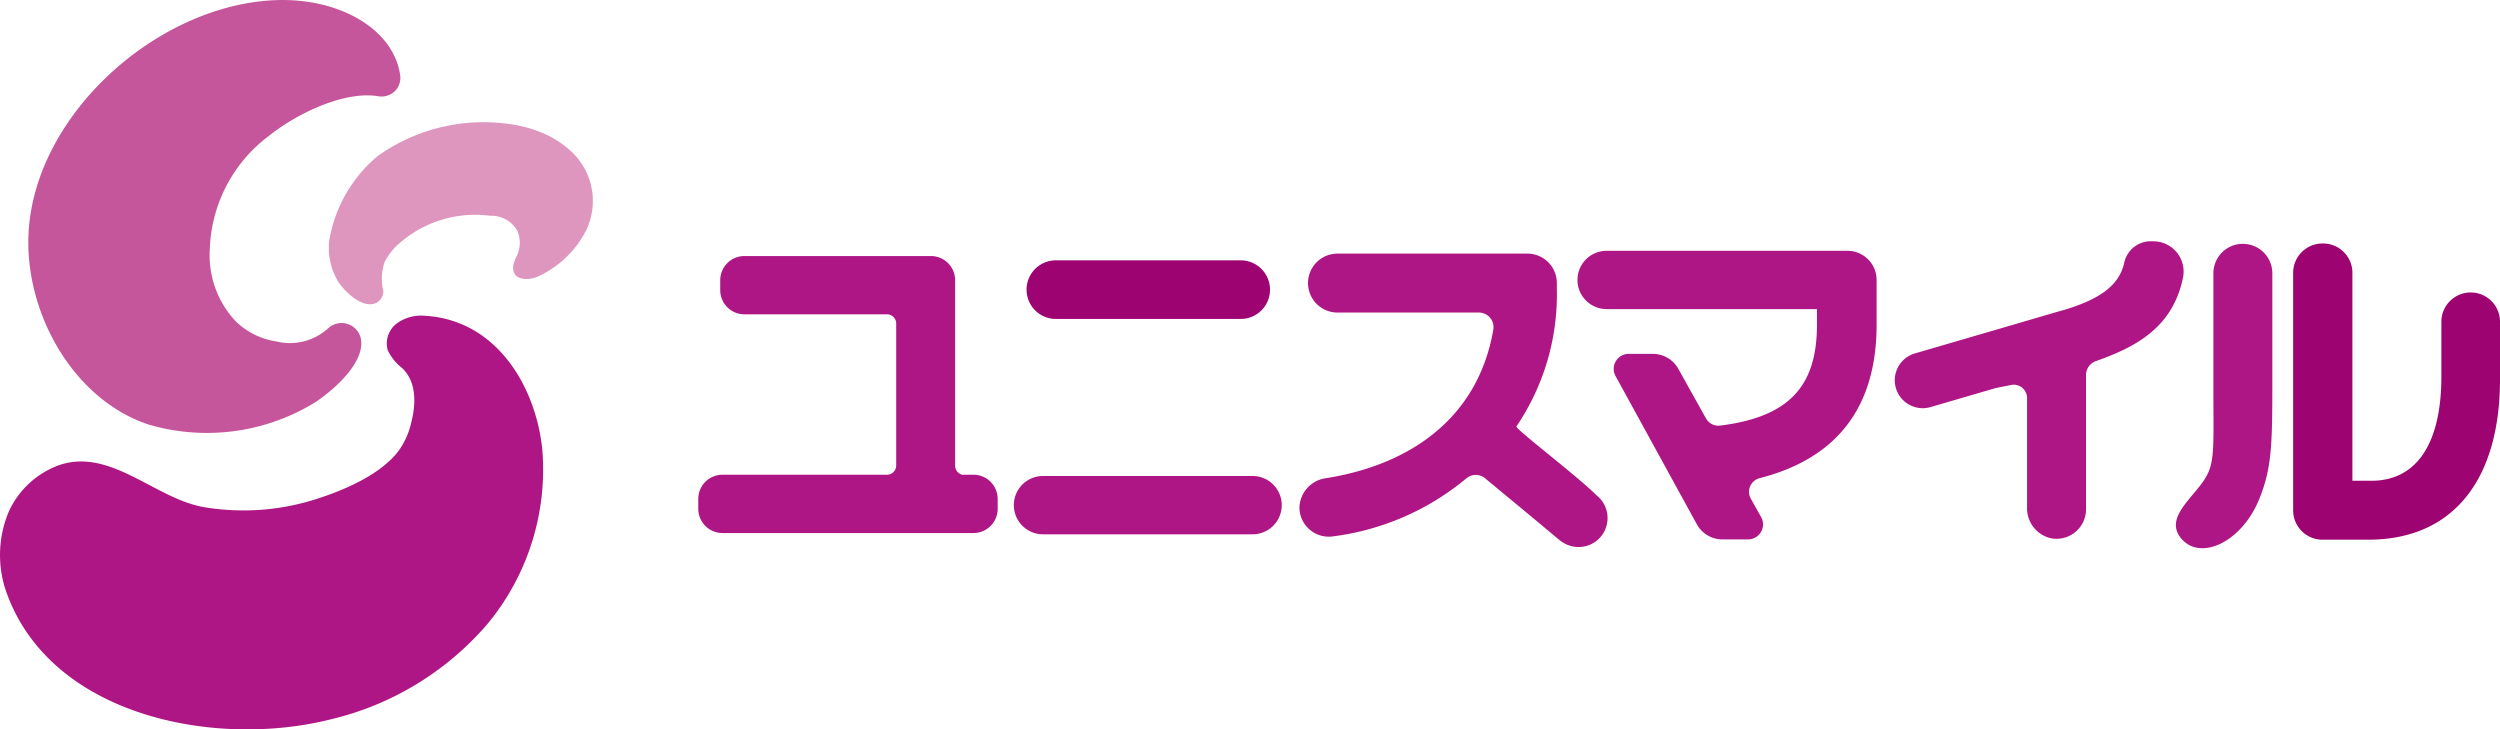
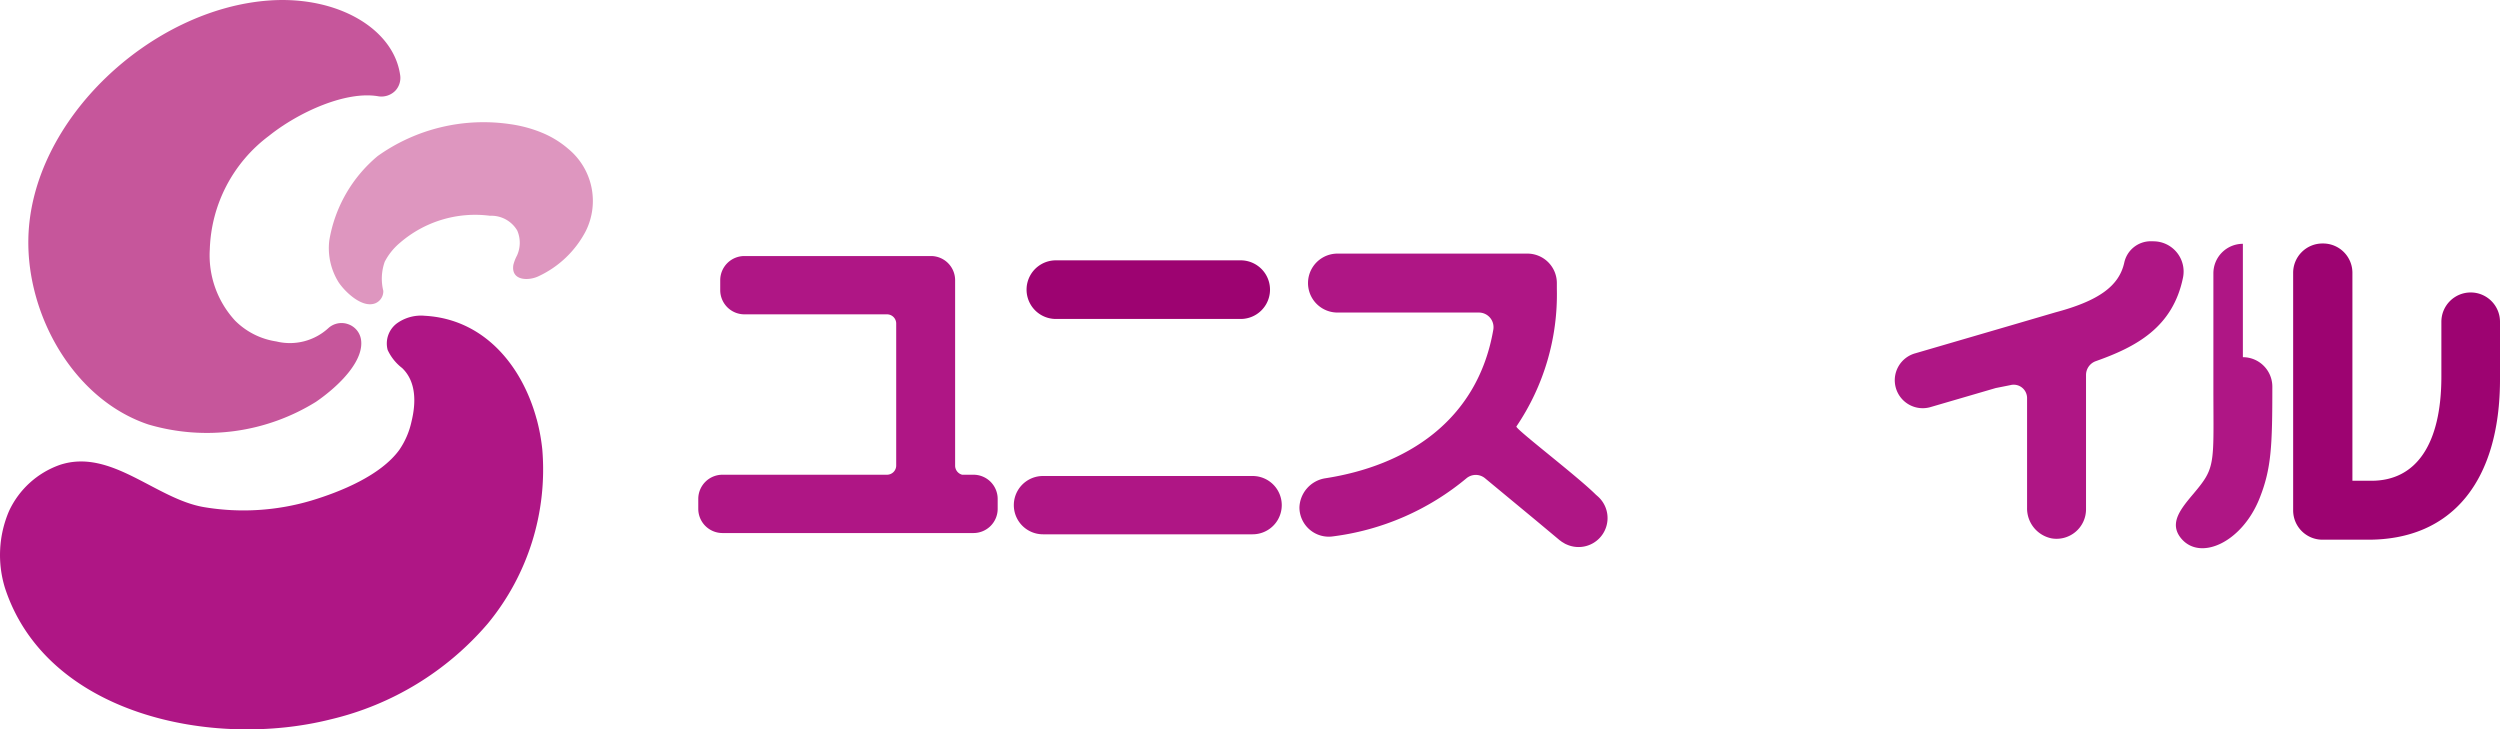
<svg xmlns="http://www.w3.org/2000/svg" width="200" height="58.35" viewBox="0 0 200 58.35">
  <defs>
    <clipPath id="clip-path">
      <rect id="長方形_1244" data-name="長方形 1244" width="200" height="58.35" fill="none" />
    </clipPath>
  </defs>
  <g id="グループ_1490" data-name="グループ 1490" transform="translate(0 0)">
    <g id="グループ_1489" data-name="グループ 1489" transform="translate(0 0)" clip-path="url(#clip-path)">
      <path id="パス_787" data-name="パス 787" d="M32.576,5.949c-.555-3.664-5-6.279-10.41-5.914C12.682.675,3.038,9.585,2.842,19.088c-.128,6.174,3.653,12.88,9.6,14.87a16.541,16.541,0,0,0,13.407-1.811c1.951-1.342,3.921-3.375,3.592-5.055A1.553,1.553,0,0,0,28.4,25.927a1.571,1.571,0,0,0-1.533.3,4.552,4.552,0,0,1-4.185,1.089,5.891,5.891,0,0,1-3.3-1.663,7.705,7.705,0,0,1-2.025-5.7,11.786,11.786,0,0,1,4.732-9.085C24.475,8.96,28.238,7.262,30.82,7.7a1.559,1.559,0,0,0,1.37-.434,1.5,1.5,0,0,0,.387-1.313" transform="translate(-0.573 0)" fill="#c6569b" />
      <path id="パス_788" data-name="パス 788" d="M49.952,13.064a10.491,10.491,0,0,0-2.461-.657,14.605,14.605,0,0,0-10.62,2.548A11.178,11.178,0,0,0,33,21.707a5.149,5.149,0,0,0,.762,3.374c.536.782,1.894,2.078,2.936,1.647a1.038,1.038,0,0,0,.622-.988,4.069,4.069,0,0,1,.114-2.328,4.937,4.937,0,0,1,1.2-1.5,9.2,9.2,0,0,1,7.221-2.178,2.4,2.4,0,0,1,2.181,1.183,2.464,2.464,0,0,1-.018,1.992,3.32,3.32,0,0,0-.292.748c-.214,1.3,1.243,1.3,2.042.9a8.128,8.128,0,0,0,3.745-3.588,5.4,5.4,0,0,0-1.378-6.574,7.666,7.666,0,0,0-2.181-1.329" transform="translate(-6.656 -2.472)" fill="#de96bf" />
      <path id="パス_789" data-name="パス 789" d="M42.929,39.912c-1.157-4.266-4.2-8-8.95-8.262a3.3,3.3,0,0,0-2.242.618,2.011,2.011,0,0,0-.725,2.114,3.856,3.856,0,0,0,1.156,1.447c1.161,1.106,1.108,2.833.751,4.288a6.4,6.4,0,0,1-.979,2.268c-1.494,2.048-4.707,3.351-7.053,4.055a19.051,19.051,0,0,1-8.526.525c-3.877-.631-7.451-4.725-11.547-3.395a7.072,7.072,0,0,0-4.091,3.7A8.941,8.941,0,0,0,.4,53.433c3.327,10.149,16.63,12.883,26.067,10.5a23.7,23.7,0,0,0,12.562-7.666,19.365,19.365,0,0,0,4.356-13.909,15.327,15.327,0,0,0-.452-2.444" transform="translate(0 -6.388)" fill="#af1685" />
      <path id="パス_790" data-name="パス 790" d="M92.005,43.159h0l-.906,0a.751.751,0,0,1-.562-.731V27.6A1.935,1.935,0,0,0,88.6,25.664H73.68A1.936,1.936,0,0,0,71.745,27.6v.792a1.936,1.936,0,0,0,1.936,1.936H85.087a.736.736,0,0,1,.736.736V42.423a.736.736,0,0,1-.736.736H71.925a1.936,1.936,0,0,0-1.936,1.936v.793a1.936,1.936,0,0,0,1.936,1.936h20.08a1.936,1.936,0,0,0,1.936-1.936v-.793a1.936,1.936,0,0,0-1.936-1.936" transform="translate(-14.127 -5.181)" fill="#af1685" />
      <path id="パス_791" data-name="パス 791" d="M105.239,30.785h14.786a2.345,2.345,0,0,0,0-4.69H105.239a2.345,2.345,0,0,0,0,4.69" transform="translate(-20.769 -5.268)" fill="#9d0371" />
      <path id="パス_792" data-name="パス 792" d="M120.721,47.711H103.95a2.332,2.332,0,1,0,0,4.664h16.771a2.332,2.332,0,0,0,0-4.664" transform="translate(-20.512 -9.631)" fill="#af1685" />
-       <path id="パス_793" data-name="パス 793" d="M179.707,25.139H160.444a2.332,2.332,0,1,0,0,4.664h16.828v1.243c0,4.977-2.271,7.39-7.755,8.078a1.136,1.136,0,0,1-1.122-.576l-2.216-3.969a2.334,2.334,0,0,0-2.037-1.195h-1.93a1.2,1.2,0,0,0-1.052,1.777l6.5,11.854a2.33,2.33,0,0,0,2.045,1.212h2.053a1.2,1.2,0,0,0,1.047-1.785l-.824-1.473a1.126,1.126,0,0,1,.7-1.64c6.217-1.587,9.363-5.706,9.363-12.282V27.47a2.332,2.332,0,0,0-2.332-2.331" transform="translate(-31.915 -5.075)" fill="#af1685" />
-       <path id="パス_794" data-name="パス 794" d="M223.453,24.438h0a2.358,2.358,0,0,0-2.359,2.358v9.121c0,4.628.133,5.931-.6,7.19-.969,1.661-3.421,3.26-1.931,4.953,1.537,1.746,4.822.243,6.22-3.251.954-2.384,1.027-4.209,1.027-8.943V26.8a2.357,2.357,0,0,0-2.357-2.358" transform="translate(-44.023 -4.933)" fill="#af1685" />
+       <path id="パス_794" data-name="パス 794" d="M223.453,24.438h0a2.358,2.358,0,0,0-2.359,2.358v9.121c0,4.628.133,5.931-.6,7.19-.969,1.661-3.421,3.26-1.931,4.953,1.537,1.746,4.822.243,6.22-3.251.954-2.384,1.027-4.209,1.027-8.943a2.357,2.357,0,0,0-2.357-2.358" transform="translate(-44.023 -4.933)" fill="#af1685" />
      <path id="パス_795" data-name="パス 795" d="M244.05,28.324h0a2.345,2.345,0,0,0-2.345,2.345v4.376c0,5.38-1.987,8.343-5.594,8.343h-1.523V26.75a2.345,2.345,0,0,0-2.345-2.344h-.05a2.345,2.345,0,0,0-2.346,2.344V45.758a2.345,2.345,0,0,0,2.346,2.345h3.663c6.7,0,10.539-4.685,10.539-12.853V30.669a2.345,2.345,0,0,0-2.345-2.345" transform="translate(-46.395 -4.927)" fill="#9d0371" />
      <path id="パス_796" data-name="パス 796" d="M210.619,24.182h-.287a2.169,2.169,0,0,0-2.056,1.71c-.414,1.885-2.07,3.063-5.514,3.98L199.3,30.886l-7.725,2.255a2.236,2.236,0,1,0,1.252,4.292l5.166-1.508,1.164-.232a1.07,1.07,0,0,1,1.344,1.035V45.5a2.444,2.444,0,0,0,1.962,2.451,2.359,2.359,0,0,0,2.754-2.325V34.872a1.174,1.174,0,0,1,.787-1.1c3.217-1.141,6.142-2.686,6.966-6.657a2.419,2.419,0,0,0-2.349-2.929" transform="translate(-38.335 -4.881)" fill="#af1685" />
      <path id="パス_797" data-name="パス 797" d="M154.059,44.793l-.09-.077c-1.547-1.54-6.49-5.291-6.367-5.467a18.83,18.83,0,0,0,3.236-11v-.47a2.358,2.358,0,0,0-2.357-2.359H133.289a2.358,2.358,0,0,0,0,4.716h11.32a1.171,1.171,0,0,1,1.144,1.378C144.492,38.806,138.8,42.4,132.277,43.4a2.448,2.448,0,0,0-2.033,2.332,2.348,2.348,0,0,0,2.7,2.308,20.774,20.774,0,0,0,10.674-4.655,1.164,1.164,0,0,1,1.481.013l4.051,3.354,1.916,1.6c.03.025.062.041.093.064l.068.056c.029.025.065.034.095.056.073.045.145.09.22.128.029.012.056.026.085.036a2.318,2.318,0,0,0,2.434-3.895" transform="translate(-26.29 -5.132)" fill="#af1685" />
    </g>
  </g>
</svg>